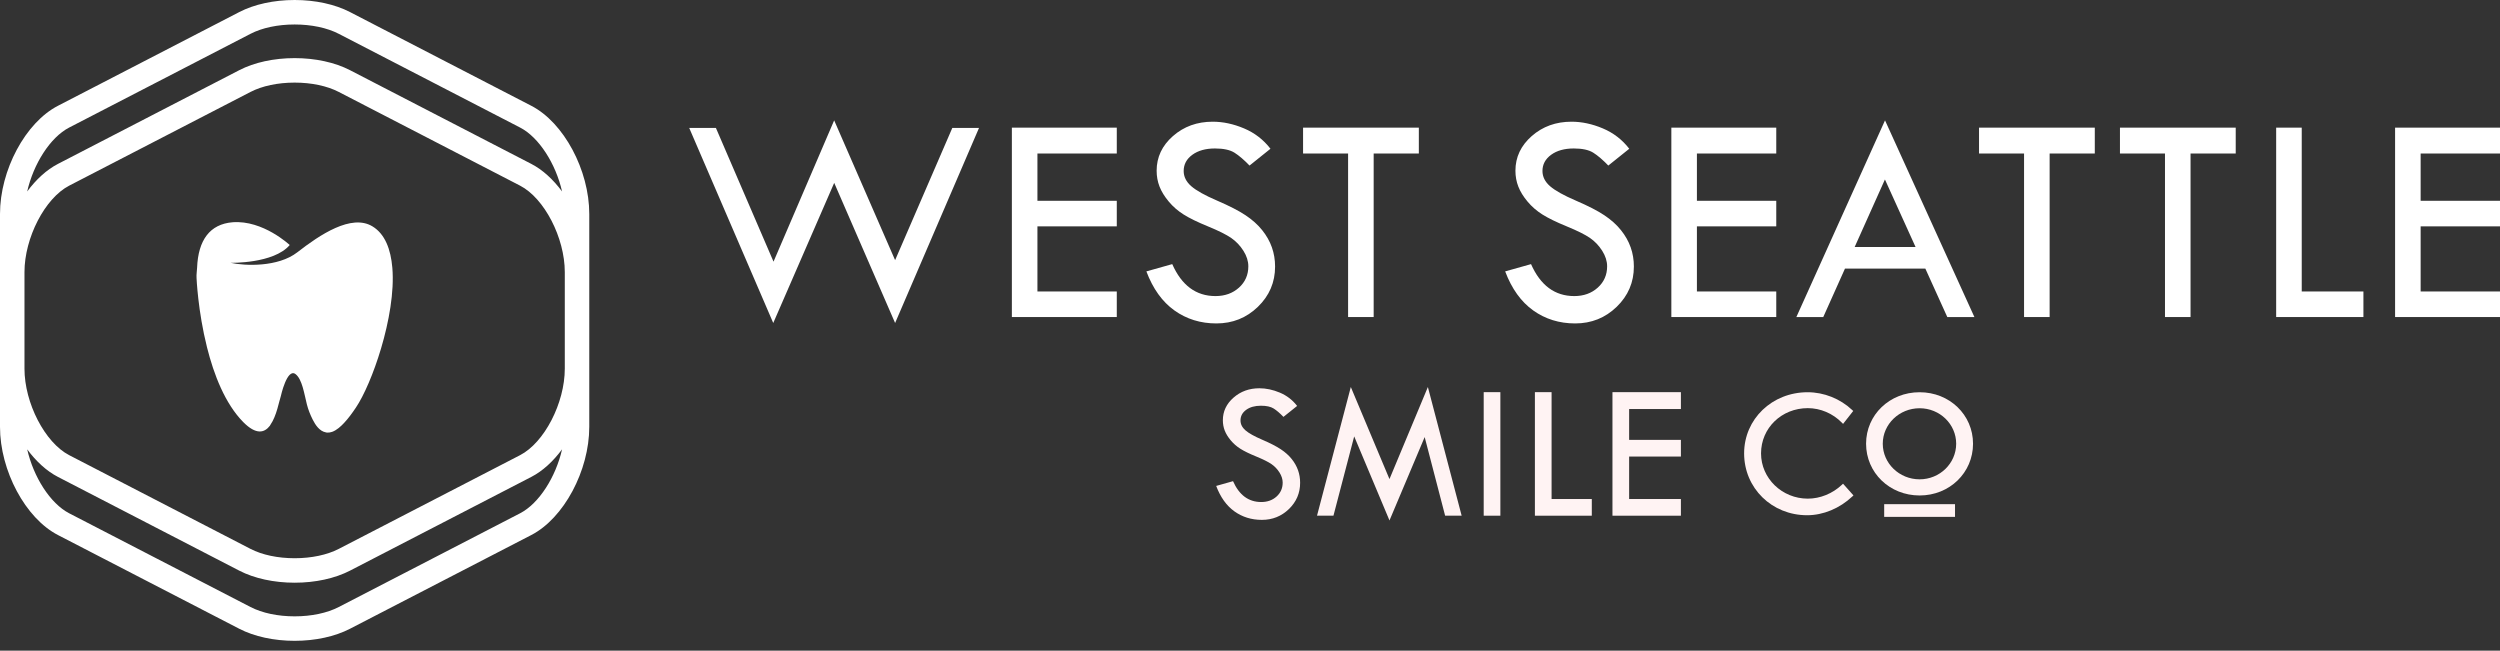
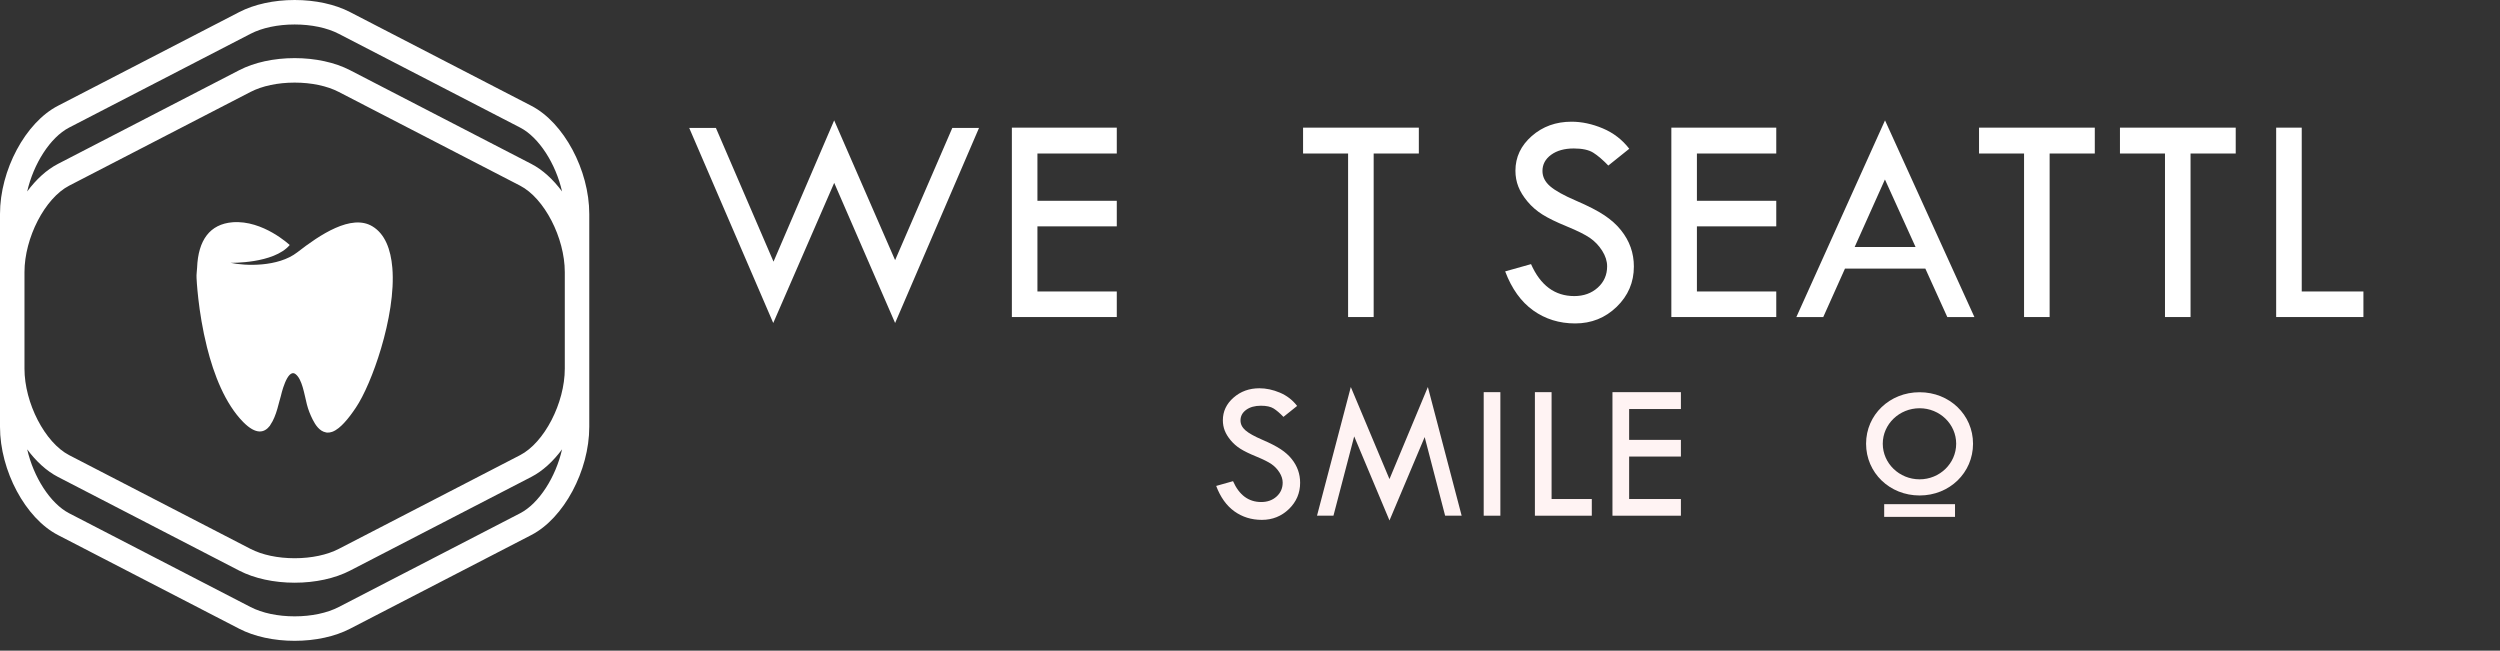
<svg xmlns="http://www.w3.org/2000/svg" width="292" height="76" viewBox="0 0 292 76" fill="none">
  <rect x="0" y="0" width="292" height="76" fill="#333333" stroke="none" />
  <path d="M62.057 19.144L40.88 8.197C39.124 7.288 36.828 6.788 34.414 6.788C31.999 6.788 29.702 7.288 27.948 8.196L6.769 19.143C5.439 19.831 4.212 20.966 3.176 22.364C3.912 19.142 5.859 16.044 8.082 14.897L29.262 3.949C30.618 3.247 32.448 2.86 34.414 2.86C36.38 2.86 38.209 3.247 39.566 3.949L60.745 14.897C62.968 16.044 64.915 19.142 65.65 22.364C64.614 20.966 63.388 19.831 62.057 19.144ZM60.745 59.952L39.566 70.9C38.209 71.602 36.378 71.989 34.414 71.989C32.449 71.989 30.62 71.602 29.262 70.9L8.081 59.952C5.859 58.803 3.913 55.703 3.176 52.483C4.212 53.881 5.438 55.016 6.769 55.703L27.949 66.653C29.705 67.56 32.002 68.06 34.414 68.06C36.827 68.06 39.122 67.56 40.879 66.652L62.056 55.704C63.388 55.017 64.614 53.881 65.65 52.482C64.915 55.703 62.968 58.803 60.745 59.952ZM60.745 53.163L39.566 64.111C38.209 64.813 36.378 65.201 34.414 65.201C32.449 65.201 30.62 64.813 29.262 64.111L8.081 53.163C5.251 51.7 2.859 47.074 2.859 43.059V31.787C2.859 27.773 5.25 23.146 8.082 21.684L29.262 10.738C30.618 10.035 32.448 9.648 34.414 9.648C36.38 9.648 38.209 10.035 39.566 10.738L60.745 21.684C63.577 23.146 65.968 27.773 65.968 31.787V43.059C65.968 47.074 63.577 51.7 60.745 53.163ZM62.057 12.356L40.88 1.408C39.124 0.5 36.828 0 34.414 0C31.999 0 29.702 0.5 27.948 1.408L6.769 12.356C2.973 14.315 0 19.869 0 24.998V49.848C0 54.977 2.973 60.532 6.769 62.492L27.949 73.441C29.705 74.349 32.002 74.848 34.414 74.848C36.827 74.848 39.122 74.349 40.879 73.44L62.056 62.492C65.853 60.531 68.827 54.977 68.827 49.849V43.059V31.787V24.998C68.827 19.869 65.853 14.315 62.057 12.356Z" fill="white" />
  <path d="M34.732 29.464C32.476 31.222 28.614 31.064 26.926 30.695C26.926 30.695 31.961 30.819 33.839 28.619C33.839 28.619 30.725 25.69 27.175 25.959C24.512 26.174 23.149 28.039 23.02 31.272C23.005 31.679 22.931 32.023 22.957 32.474C22.957 32.474 23.113 36.322 24.177 40.562C24.973 43.739 26.278 47.135 28.416 49.305C29.916 50.813 30.876 50.56 31.515 49.736C31.516 49.734 31.518 49.733 31.52 49.73C31.544 49.699 31.559 49.652 31.584 49.617C32.316 48.577 32.609 46.798 32.796 46.284C32.796 46.284 33.53 42.936 34.522 43.699C35.298 44.296 35.532 46.001 35.842 47.227C35.998 47.849 36.241 48.45 36.529 49.022C36.84 49.637 37.324 50.369 38.057 50.5C38.059 50.501 38.061 50.501 38.062 50.502C38.101 50.516 38.151 50.516 38.191 50.528C38.398 50.541 38.597 50.508 38.79 50.441C39.336 50.248 39.819 49.793 40.189 49.399C40.7 48.854 41.14 48.244 41.556 47.626C42.512 46.207 43.644 43.602 44.511 40.684C45.436 37.569 46.06 34.096 45.826 31.285C45.643 29.111 44.966 27.326 43.503 26.44C41.038 24.945 37.346 27.433 34.732 29.464Z" fill="white" />
-   <path d="M211.074 60.179C206.946 60.179 203.714 57.007 203.714 52.955C203.714 48.951 206.972 45.813 211.132 45.813C213.04 45.813 214.934 46.569 216.332 47.885L216.457 48.001L215.27 49.511L215.122 49.36C214.07 48.288 212.623 47.671 211.153 47.671C208.089 47.671 205.69 49.993 205.69 52.955C205.69 55.87 208.141 58.242 211.153 58.242C212.593 58.242 214.04 57.654 215.127 56.628L215.267 56.496L216.485 57.864L216.353 57.987C214.876 59.38 212.951 60.179 211.074 60.179Z" fill="#FFF3F3" />
  <path d="M228.346 58.887H220.073V60.371H228.346V58.887Z" fill="#FFF3F3" />
  <path d="M224.211 47.683C221.838 47.683 219.907 49.541 219.907 51.825C219.907 54.119 221.838 55.985 224.211 55.985C226.567 55.985 228.482 54.119 228.482 51.825C228.482 49.541 226.567 47.683 224.211 47.683ZM224.211 57.871C220.705 57.871 217.958 55.215 217.958 51.825C217.958 48.455 220.705 45.813 224.211 45.813C227.709 45.813 230.45 48.455 230.45 51.825C230.45 55.215 227.709 57.871 224.211 57.871Z" fill="#FFF3F3" />
  <path d="M151.504 47.413L149.908 48.692C149.485 48.254 149.103 47.928 148.76 47.712C148.417 47.497 147.923 47.389 147.275 47.389C146.567 47.389 145.993 47.549 145.553 47.869C145.112 48.189 144.891 48.601 144.891 49.106C144.891 49.543 145.083 49.929 145.469 50.264C145.854 50.599 146.508 50.966 147.435 51.363C148.363 51.761 149.084 52.132 149.6 52.476C150.117 52.819 150.54 53.198 150.872 53.614C151.203 54.028 151.449 54.466 151.612 54.927C151.773 55.386 151.855 55.873 151.855 56.387C151.855 57.587 151.42 58.608 150.549 59.454C149.675 60.299 148.62 60.721 147.383 60.721C146.175 60.721 145.11 60.391 144.183 59.73C143.259 59.069 142.548 58.078 142.05 56.756L144.018 56.201C144.736 57.826 145.834 58.637 147.315 58.637C148.031 58.637 148.627 58.422 149.104 57.994C149.579 57.564 149.817 57.022 149.817 56.367C149.817 55.976 149.692 55.583 149.444 55.187C149.193 54.791 148.885 54.466 148.513 54.211C148.143 53.955 147.553 53.661 146.747 53.328C145.94 52.999 145.317 52.695 144.881 52.419C144.446 52.144 144.068 51.815 143.751 51.434C143.432 51.053 143.2 50.674 143.051 50.297C142.905 49.921 142.83 49.516 142.83 49.085C142.83 48.052 143.246 47.171 144.077 46.443C144.907 45.715 145.913 45.35 147.099 45.35C147.886 45.35 148.681 45.521 149.488 45.86C150.296 46.2 150.969 46.718 151.504 47.413Z" fill="#FFF3F3" />
  <path d="M166.776 45.204L170.721 60.233H168.791L166.402 51.05L162.292 60.789L158.169 50.969L155.747 60.233H153.827L157.775 45.204L162.29 55.958L166.776 45.204Z" fill="#FFF3F3" />
  <path d="M175.243 45.804H173.296V60.233H175.243V45.804Z" fill="#FFF3F3" />
  <path d="M179.276 45.804H181.224V58.286H185.922V60.234H179.276V45.804Z" fill="#FFF3F3" />
  <path d="M188.336 45.804H196.329V47.774H190.283V51.377H196.329V53.325H190.283V58.286H196.329V60.234H188.336V45.804Z" fill="#FFF3F3" />
  <path d="M97.431 14.059L104.549 30.387L111.229 14.944H114.348L104.549 37.726L97.435 21.359L90.315 37.726L80.5 14.944H83.618L90.347 30.562L97.431 14.059Z" fill="white" />
  <path d="M118.186 14.909H130.44V17.93H121.172V23.453H130.44V26.439H121.172V34.044H130.44V37.03H118.186V14.909Z" fill="white" />
-   <path d="M148.391 17.375L145.945 19.337C145.298 18.666 144.713 18.166 144.188 17.835C143.661 17.505 142.901 17.341 141.909 17.341C140.824 17.341 139.943 17.586 139.269 18.076C138.592 18.567 138.254 19.199 138.254 19.972C138.254 20.642 138.55 21.233 139.138 21.747C139.729 22.26 140.735 22.822 142.156 23.432C143.576 24.043 144.682 24.611 145.473 25.137C146.265 25.664 146.914 26.245 147.422 26.882C147.931 27.517 148.309 28.188 148.558 28.894C148.805 29.599 148.93 30.345 148.93 31.132C148.93 32.971 148.262 34.538 146.925 35.834C145.588 37.129 143.971 37.777 142.074 37.777C140.222 37.777 138.587 37.27 137.171 36.259C135.752 35.245 134.661 33.726 133.897 31.699L136.918 30.849C138.017 33.337 139.701 34.582 141.969 34.582C143.069 34.582 143.982 34.253 144.713 33.595C145.441 32.938 145.805 32.106 145.805 31.103C145.805 30.503 145.615 29.899 145.233 29.295C144.85 28.688 144.374 28.189 143.807 27.796C143.24 27.405 142.337 26.953 141.099 26.445C139.861 25.939 138.908 25.473 138.241 25.05C137.572 24.628 136.994 24.125 136.508 23.54C136.019 22.957 135.662 22.375 135.435 21.798C135.209 21.219 135.095 20.6 135.095 19.941C135.095 18.356 135.731 17.006 137.004 15.889C138.278 14.774 139.823 14.215 141.641 14.215C142.844 14.215 144.063 14.475 145.303 14.997C146.54 15.517 147.57 16.311 148.391 17.375Z" fill="white" />
  <path d="M152.199 14.909H165.72V17.93H160.444V37.03H157.458V17.93H152.199V14.909Z" fill="white" />
  <path d="M190.298 17.375L187.851 19.337C187.204 18.666 186.619 18.166 186.094 17.835C185.568 17.505 184.808 17.341 183.816 17.341C182.731 17.341 181.85 17.586 181.176 18.076C180.499 18.567 180.16 19.199 180.16 19.972C180.16 20.642 180.456 21.233 181.045 21.747C181.636 22.26 182.641 22.822 184.062 23.432C185.482 24.043 186.588 24.611 187.38 25.137C188.171 25.664 188.821 26.245 189.328 26.882C189.837 27.517 190.216 28.188 190.464 28.894C190.712 29.599 190.836 30.345 190.836 31.132C190.836 32.971 190.168 34.538 188.832 35.834C187.494 37.129 185.878 37.777 183.98 37.777C182.129 37.777 180.494 37.27 179.078 36.259C177.659 35.245 176.568 33.726 175.804 31.699L178.825 30.849C179.924 33.337 181.607 34.582 183.876 34.582C184.976 34.582 185.889 34.253 186.619 33.595C187.347 32.938 187.712 32.106 187.712 31.103C187.712 30.503 187.522 29.899 187.14 29.295C186.756 28.688 186.281 28.189 185.714 27.796C185.146 27.405 184.244 26.953 183.006 26.445C181.768 25.939 180.815 25.473 180.148 25.05C179.478 24.628 178.901 24.125 178.414 23.54C177.925 22.957 177.568 22.375 177.342 21.798C177.115 21.219 177.002 20.6 177.002 19.941C177.002 18.356 177.638 17.006 178.911 15.889C180.185 14.774 181.729 14.215 183.547 14.215C184.75 14.215 185.97 14.475 187.209 14.997C188.446 15.517 189.476 16.311 190.298 17.375Z" fill="white" />
  <path d="M195.214 14.909H207.468V17.93H198.199V23.453H207.468V26.439H198.199V34.044H207.468V37.03H195.214V14.909Z" fill="white" />
  <path d="M220.16 20.963L216.624 28.852H223.738L220.16 20.963ZM220.17 14.059L230.61 37.031H227.444L224.879 31.37H215.494L212.957 37.031H209.815L220.17 14.059Z" fill="white" />
  <path d="M231.151 14.909H244.672V17.93H239.396V37.03H236.41V17.93H231.151V14.909Z" fill="white" />
  <path d="M247.611 14.909H261.132V17.93H255.856V37.03H252.87V17.93H247.611V14.909Z" fill="white" />
  <path d="M265.856 14.909H268.842V34.044H276.047V37.03H265.856V14.909Z" fill="white" />
-   <path d="M279.746 14.909H292V17.93H282.731V23.453H292V26.439H282.731V34.044H292V37.03H279.746V14.909Z" fill="white" />
</svg>